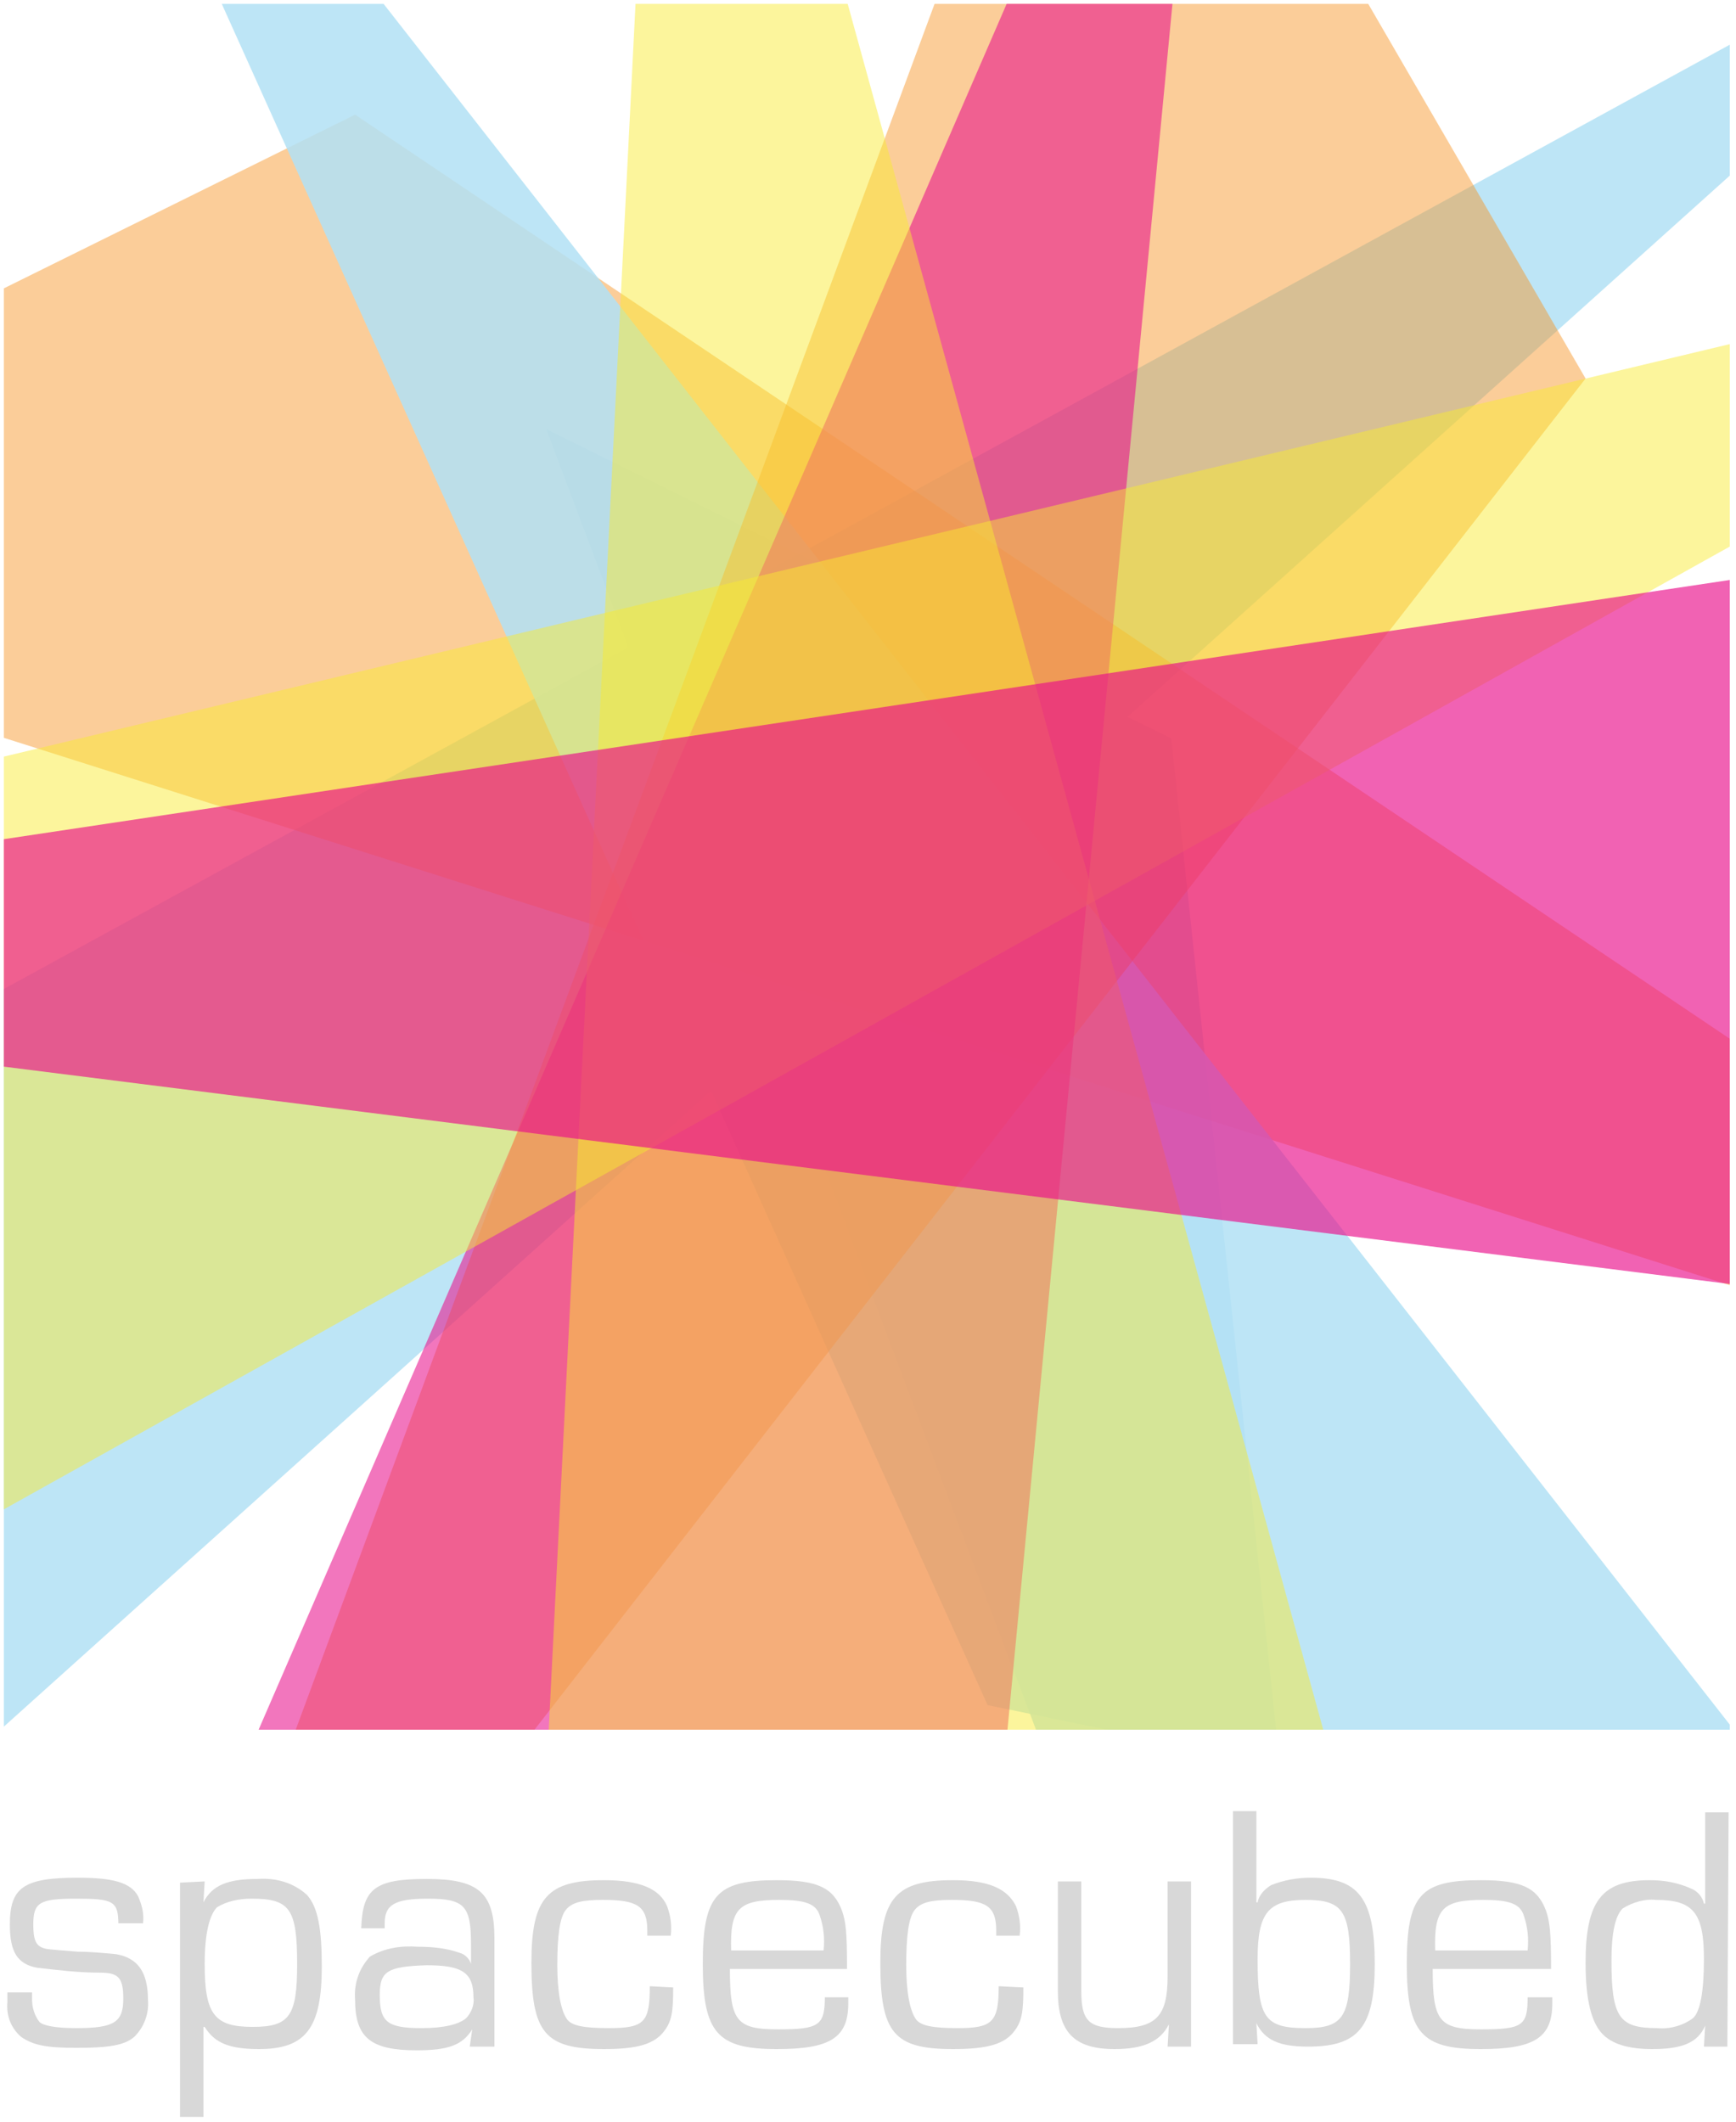
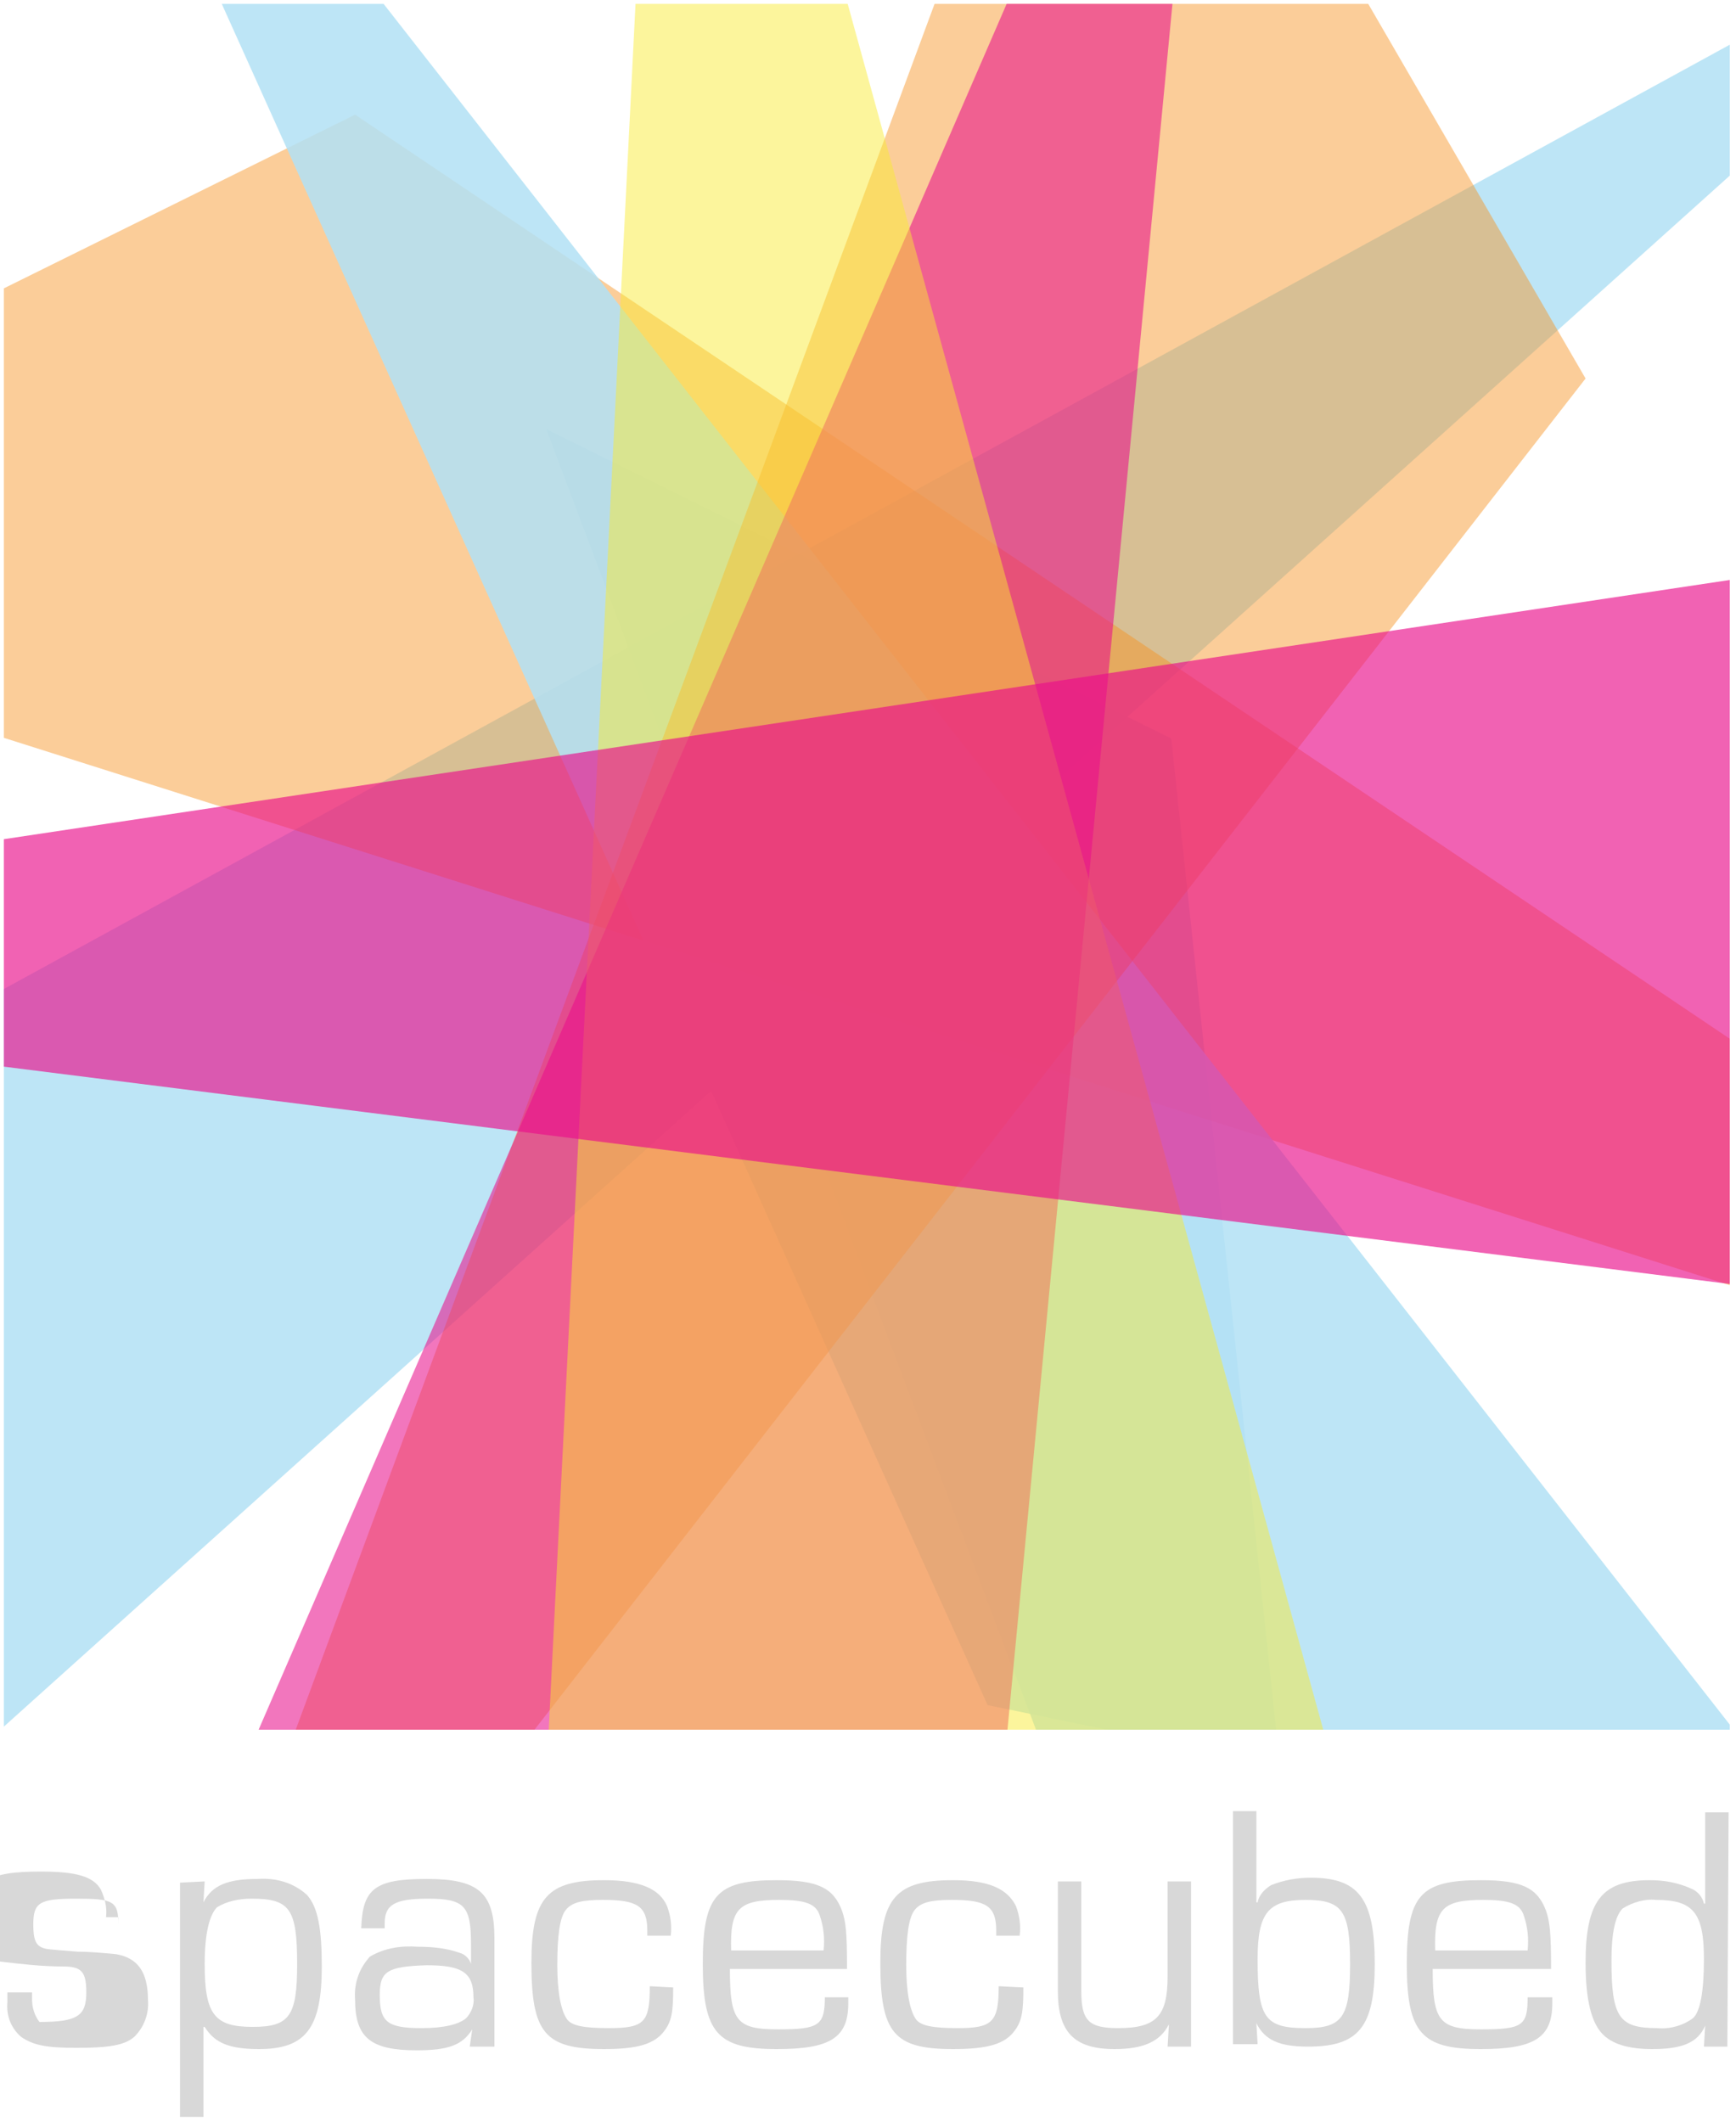
<svg xmlns="http://www.w3.org/2000/svg" xmlns:xlink="http://www.w3.org/1999/xlink" id="Layer_1" x="0px" y="0px" viewBox="0 0 140.8 172.1" style="enable-background:new 0 0 140.8 172.1;" xml:space="preserve">
  <style type="text/css"> .st0{fill:#D8D8D8;} .st1{clip-path:url(#SVGID_2_);} .st2{opacity:0.86;} .st3{clip-path:url(#SVGID_4_);} .st4{fill:#B2E1F4;} .st5{clip-path:url(#SVGID_6_);} .st6{opacity:0.46;} .st7{clip-path:url(#SVGID_8_);} .st8{fill:#F69320;} .st9{clip-path:url(#SVGID_10_);} .st10{clip-path:url(#SVGID_12_);} .st11{opacity:0.57;} .st12{clip-path:url(#SVGID_14_);} .st13{fill:#E90E8B;} .st14{opacity:0.48;} .st15{clip-path:url(#SVGID_16_);} .st16{fill:#F8EB30;} .st17{clip-path:url(#SVGID_18_);} .st18{opacity:0.65;} .st19{clip-path:url(#SVGID_20_);} </style>
  <g id="Layer_2_1_">
    <g id="Layer_1-2">
-       <path class="st0" d="M9.6,156.1c0-1.9-0.4-2.1-3.4-2.1s-3.5,0.3-3.5,2.1c0,1.2,0.2,1.7,0.8,1.9c0.3,0.1,0.3,0.1,2.8,0.3 c1,0,2,0.1,3.1,0.2c1.8,0.3,2.6,1.5,2.6,3.7c0.1,1.1-0.3,2.2-1.1,3c-0.8,0.7-2.1,0.9-4.7,0.9c-2.4,0-3.5-0.2-4.5-0.9 c-0.8-0.7-1.2-1.7-1.1-2.8v-0.8h2c0,0.2,0,0.4,0,0.6c0,0.6,0.2,1.3,0.6,1.8c0.3,0.3,1.3,0.5,3,0.5c3.1,0,3.8-0.5,3.8-2.4 c0-1.7-0.4-2.1-1.9-2.1c-1.7,0-3.4-0.2-5.1-0.4c-1.6-0.3-2.2-1.3-2.2-3.5c0-3,1.1-3.8,5.5-3.8c2.9,0,4.3,0.4,4.9,1.5 c0.3,0.7,0.5,1.4,0.4,2.2H9.6z" />
+       <path class="st0" d="M9.6,156.1c0-1.9-0.4-2.1-3.4-2.1s-3.5,0.3-3.5,2.1c0,1.2,0.2,1.7,0.8,1.9c0.3,0.1,0.3,0.1,2.8,0.3 c1,0,2,0.1,3.1,0.2c1.8,0.3,2.6,1.5,2.6,3.7c0.1,1.1-0.3,2.2-1.1,3c-0.8,0.7-2.1,0.9-4.7,0.9c-2.4,0-3.5-0.2-4.5-0.9 c-0.8-0.7-1.2-1.7-1.1-2.8v-0.8h2c0,0.2,0,0.4,0,0.6c0,0.6,0.2,1.3,0.6,1.8c3.1,0,3.8-0.5,3.8-2.4 c0-1.7-0.4-2.1-1.9-2.1c-1.7,0-3.4-0.2-5.1-0.4c-1.6-0.3-2.2-1.3-2.2-3.5c0-3,1.1-3.8,5.5-3.8c2.9,0,4.3,0.4,4.9,1.5 c0.3,0.7,0.5,1.4,0.4,2.2H9.6z" />
      <path class="st0" d="M16.6,152.6l-0.1,1.7l0,0c0.7-1.4,2-1.9,4.4-1.9c1.5-0.1,2.9,0.3,4,1.3c0.9,1,1.2,2.8,1.2,5.8 c0,5-1.3,6.7-5.1,6.7c-2.4,0-3.6-0.5-4.4-1.8h-0.1v7.3h-1.9v-19L16.6,152.6z M17.6,154.7c-0.6,0.6-1,2.1-1,4.6 c0,4.1,0.8,5.1,3.9,5.1c3,0,3.6-0.9,3.6-5.1c0-4.5-0.6-5.3-3.7-5.3C19.4,154,18.4,154.2,17.6,154.7L17.6,154.7z" />
      <path class="st0" d="M29.3,156.4c0.1-3.2,1.1-4,5.3-4s5.5,1.1,5.5,4.8v8.8h-2l0.2-1.4l0,0c-0.8,1.3-2,1.7-4.5,1.7 c-3.7,0-5-1-5-4.1c-0.1-1.3,0.3-2.5,1.2-3.5c1.2-0.7,2.5-0.9,3.9-0.8c1.1,0,2.3,0.1,3.4,0.5c0.4,0.1,0.8,0.5,0.9,0.9l0,0v-1.6 c0-3.1-0.5-3.7-3.5-3.7c-2.7,0-3.5,0.5-3.5,2v0.4H29.3z M30.8,161.8c0,2.2,0.6,2.7,3.4,2.7c1.8,0,3-0.3,3.6-0.8 c0.4-0.4,0.7-1.1,0.6-1.7c0-2-0.9-2.6-3.8-2.6C31.4,159.5,30.8,159.9,30.8,161.8L30.8,161.8z" />
      <path class="st0" d="M54.6,161.2c0,1.9-0.1,2.7-0.7,3.5c-0.8,1.1-2.2,1.5-4.9,1.5c-4.8,0-5.9-1.3-5.9-7c0-5.3,1.3-6.7,5.9-6.7 c2.9,0,4.5,0.7,5.1,2.1c0.3,0.8,0.4,1.6,0.3,2.4h-1.9v-0.4c0-2-0.8-2.5-3.6-2.5c-1.7,0-2.5,0.2-3,0.8s-0.7,2.1-0.7,4.5 c0,2.2,0.3,3.7,0.8,4.4c0.4,0.5,1.3,0.7,3.4,0.7c2.9,0,3.3-0.5,3.3-3.4L54.6,161.2z" />
      <path class="st0" d="M68.8,162c0,0.2,0,0.4,0,0.5c0,2.8-1.5,3.7-5.8,3.7c-4.8,0-6-1.3-6-6.9s1.1-6.8,6-6.8c3.3,0,4.6,0.6,5.3,2.5 c0.3,0.9,0.4,1.7,0.4,4.7h-9.5c0,4.2,0.5,4.9,3.9,4.9c3.3,0,3.8-0.3,3.8-2.6L68.8,162z M66.8,158.2c0.1-1,0-1.9-0.3-2.8 c-0.3-1-1.2-1.3-3.3-1.3c-3.3,0-4,0.7-3.9,4.1L66.8,158.2z" />
      <path class="st0" d="M83,161.2c0,1.9-0.1,2.7-0.7,3.5c-0.8,1.1-2.2,1.5-5,1.5c-4.8,0-5.9-1.3-5.9-7c0-5.3,1.3-6.7,5.9-6.7 c2.9,0,4.4,0.7,5.1,2.1c0.3,0.8,0.4,1.6,0.3,2.4h-1.9v-0.4c0-2-0.8-2.5-3.6-2.5c-1.7,0-2.5,0.2-3,0.8s-0.7,2.1-0.7,4.5 c0,2.2,0.3,3.7,0.8,4.4c0.4,0.5,1.3,0.7,3.4,0.7c2.8,0,3.3-0.5,3.3-3.4L83,161.2z" />
      <path class="st0" d="M96.6,166h-1.9l0.1-1.7v-0.1c-0.7,1.4-2.1,2-4.4,2c-3.3,0-4.6-1.4-4.6-4.7v-8.9h1.9v8.9c0,2.4,0.6,3,3,3 c3.1,0,4-1,4-4.2v-7.7h1.9L96.6,166z" />
      <path class="st0" d="M100,146.9h1.9v7.4h0.1c0.1-0.6,0.6-1.1,1.1-1.4c1-0.4,2.1-0.6,3.2-0.6c3.9,0,5.2,1.7,5.2,7 c0,5.1-1.3,6.7-5.4,6.7c-2.3,0-3.5-0.5-4.2-1.9l0,0l0.1,1.7H100L100,146.9z M102,158.9c0,4.8,0.6,5.6,3.9,5.6c3,0,3.6-0.9,3.6-5.2 s-0.6-5.2-3.6-5.2S102,155.1,102,158.9L102,158.9z" />
      <path class="st0" d="M125.9,162c0,0.2,0,0.4,0,0.5c0,2.8-1.5,3.7-5.8,3.7c-4.8,0-6-1.3-6-6.9s1.1-6.8,6-6.8c3.3,0,4.6,0.6,5.3,2.5 c0.3,0.9,0.4,1.7,0.4,4.7h-9.6c0,4.2,0.5,4.9,3.9,4.9s3.8-0.3,3.8-2.6L125.9,162z M123.9,158.2c0.1-1,0-1.9-0.3-2.8 c-0.3-1-1.2-1.3-3.3-1.3c-3.3,0-4,0.7-3.9,4.1L123.9,158.2z" />
      <path class="st0" d="M140.1,166h-1.9l0.1-1.7l0,0c-0.6,1.4-1.9,1.9-4.3,1.9c-1.9,0-3.3-0.4-4.1-1.3s-1.3-2.6-1.3-5.7 c0-5,1.3-6.7,5.2-6.7c1.2,0,2.3,0.2,3.4,0.7c0.5,0.2,0.9,0.7,1,1.2h0.1v-7.4h1.9L140.1,166z M131.6,154.8c-0.6,0.6-0.9,2-0.9,4.2 c0,4.6,0.6,5.5,3.7,5.5c1,0.1,2.1-0.2,2.9-0.8c0.6-0.5,0.9-2.2,0.9-4.8c0-3.8-0.9-4.8-3.9-4.8C133.4,154,132.4,154.3,131.6,154.8 L131.6,154.8z" />
      <g>
        <defs>
          <rect id="SVGID_1_" x="0.3" y="0.3" width="140" height="140" />
        </defs>
        <clipPath id="SVGID_2_">
          <use xlink:href="#SVGID_1_" style="overflow:visible;" />
        </clipPath>
        <g class="st1">
          <g class="st2">
            <g>
              <defs>
                <rect id="SVGID_3_" x="-11.1" y="-12.9" width="181.6" height="163.2" />
              </defs>
              <clipPath id="SVGID_4_">
                <use xlink:href="#SVGID_3_" style="overflow:visible;" />
              </clipPath>
              <g class="st3">
                <polygon class="st4" points="170.5,-12.9 -11.1,150.3 -6.6,84 " />
              </g>
            </g>
          </g>
          <g class="st2">
            <g>
              <defs>
                <rect id="SVGID_5_" x="44.3" y="34.8" width="66.8" height="177.5" />
              </defs>
              <clipPath id="SVGID_6_">
                <use xlink:href="#SVGID_5_" style="overflow:visible;" />
              </clipPath>
              <g class="st5">
                <polygon class="st4" points="111.1,212.2 44.3,34.8 95,59.9 " />
              </g>
            </g>
          </g>
          <g class="st6">
            <g>
              <defs>
                <rect id="SVGID_7_" x="-44.6" y="9.3" width="241.2" height="112.9" />
              </defs>
              <clipPath id="SVGID_8_">
                <use xlink:href="#SVGID_7_" style="overflow:visible;" />
              </clipPath>
              <g class="st7">
                <polygon class="st8" points="196.6,122.1 -44.6,45.6 28.8,9.3 " />
              </g>
            </g>
          </g>
          <g class="st2">
            <g>
              <defs>
                <rect id="SVGID_9_" x="0.2" y="-39.2" width="150.3" height="192" />
              </defs>
              <clipPath id="SVGID_10_">
                <use xlink:href="#SVGID_9_" style="overflow:visible;" />
              </clipPath>
              <g class="st9">
                <polygon class="st4" points="0.2,-39.2 150.4,152.8 80.1,138.3 " />
              </g>
            </g>
          </g>
          <g class="st6">
            <g>
              <defs>
                <rect id="SVGID_11_" x="6.4" y="-36.7" width="122.2" height="224.6" />
              </defs>
              <clipPath id="SVGID_12_">
                <use xlink:href="#SVGID_11_" style="overflow:visible;" />
              </clipPath>
              <g class="st10">
                <polygon class="st8" points="6.4,187.8 89.5,-36.7 128.6,30.7 " />
              </g>
            </g>
          </g>
          <g class="st11">
            <g>
              <defs>
                <rect id="SVGID_13_" x="20.8" y="-39.5" width="78.1" height="236.4" />
              </defs>
              <clipPath id="SVGID_14_">
                <use xlink:href="#SVGID_13_" style="overflow:visible;" />
              </clipPath>
              <g class="st12">
                <polygon class="st13" points="98.9,-39.5 76.3,196.9 20.8,140.7 " />
              </g>
            </g>
          </g>
          <g class="st14">
            <g>
              <defs>
-                 <rect id="SVGID_15_" x="-31.2" y="15.6" width="223" height="124.4" />
-               </defs>
+                 </defs>
              <clipPath id="SVGID_16_">
                <use xlink:href="#SVGID_15_" style="overflow:visible;" />
              </clipPath>
              <g class="st15">
                <polygon class="st16" points="191.8,15.6 -31.2,140 -10.7,64 " />
              </g>
            </g>
          </g>
          <g class="st14">
            <g>
              <defs>
                <rect id="SVGID_17_" x="44.5" y="-52.5" width="72.8" height="228.9" />
              </defs>
              <clipPath id="SVGID_18_">
                <use xlink:href="#SVGID_17_" style="overflow:visible;" />
              </clipPath>
              <g class="st17">
                <polygon class="st16" points="54.2,-52.5 117.3,176.5 44.5,140.4 " />
              </g>
            </g>
          </g>
          <g class="st18">
            <g>
              <defs>
                <rect id="SVGID_19_" x="-66.5" y="39.2" width="259" height="65.5" />
              </defs>
              <clipPath id="SVGID_20_">
                <use xlink:href="#SVGID_19_" style="overflow:visible;" />
              </clipPath>
              <g class="st19">
                <polygon class="st13" points="-66.5,78.1 192.5,39.2 144.7,104.7 " />
              </g>
            </g>
          </g>
        </g>
      </g>
    </g>
  </g>
</svg>